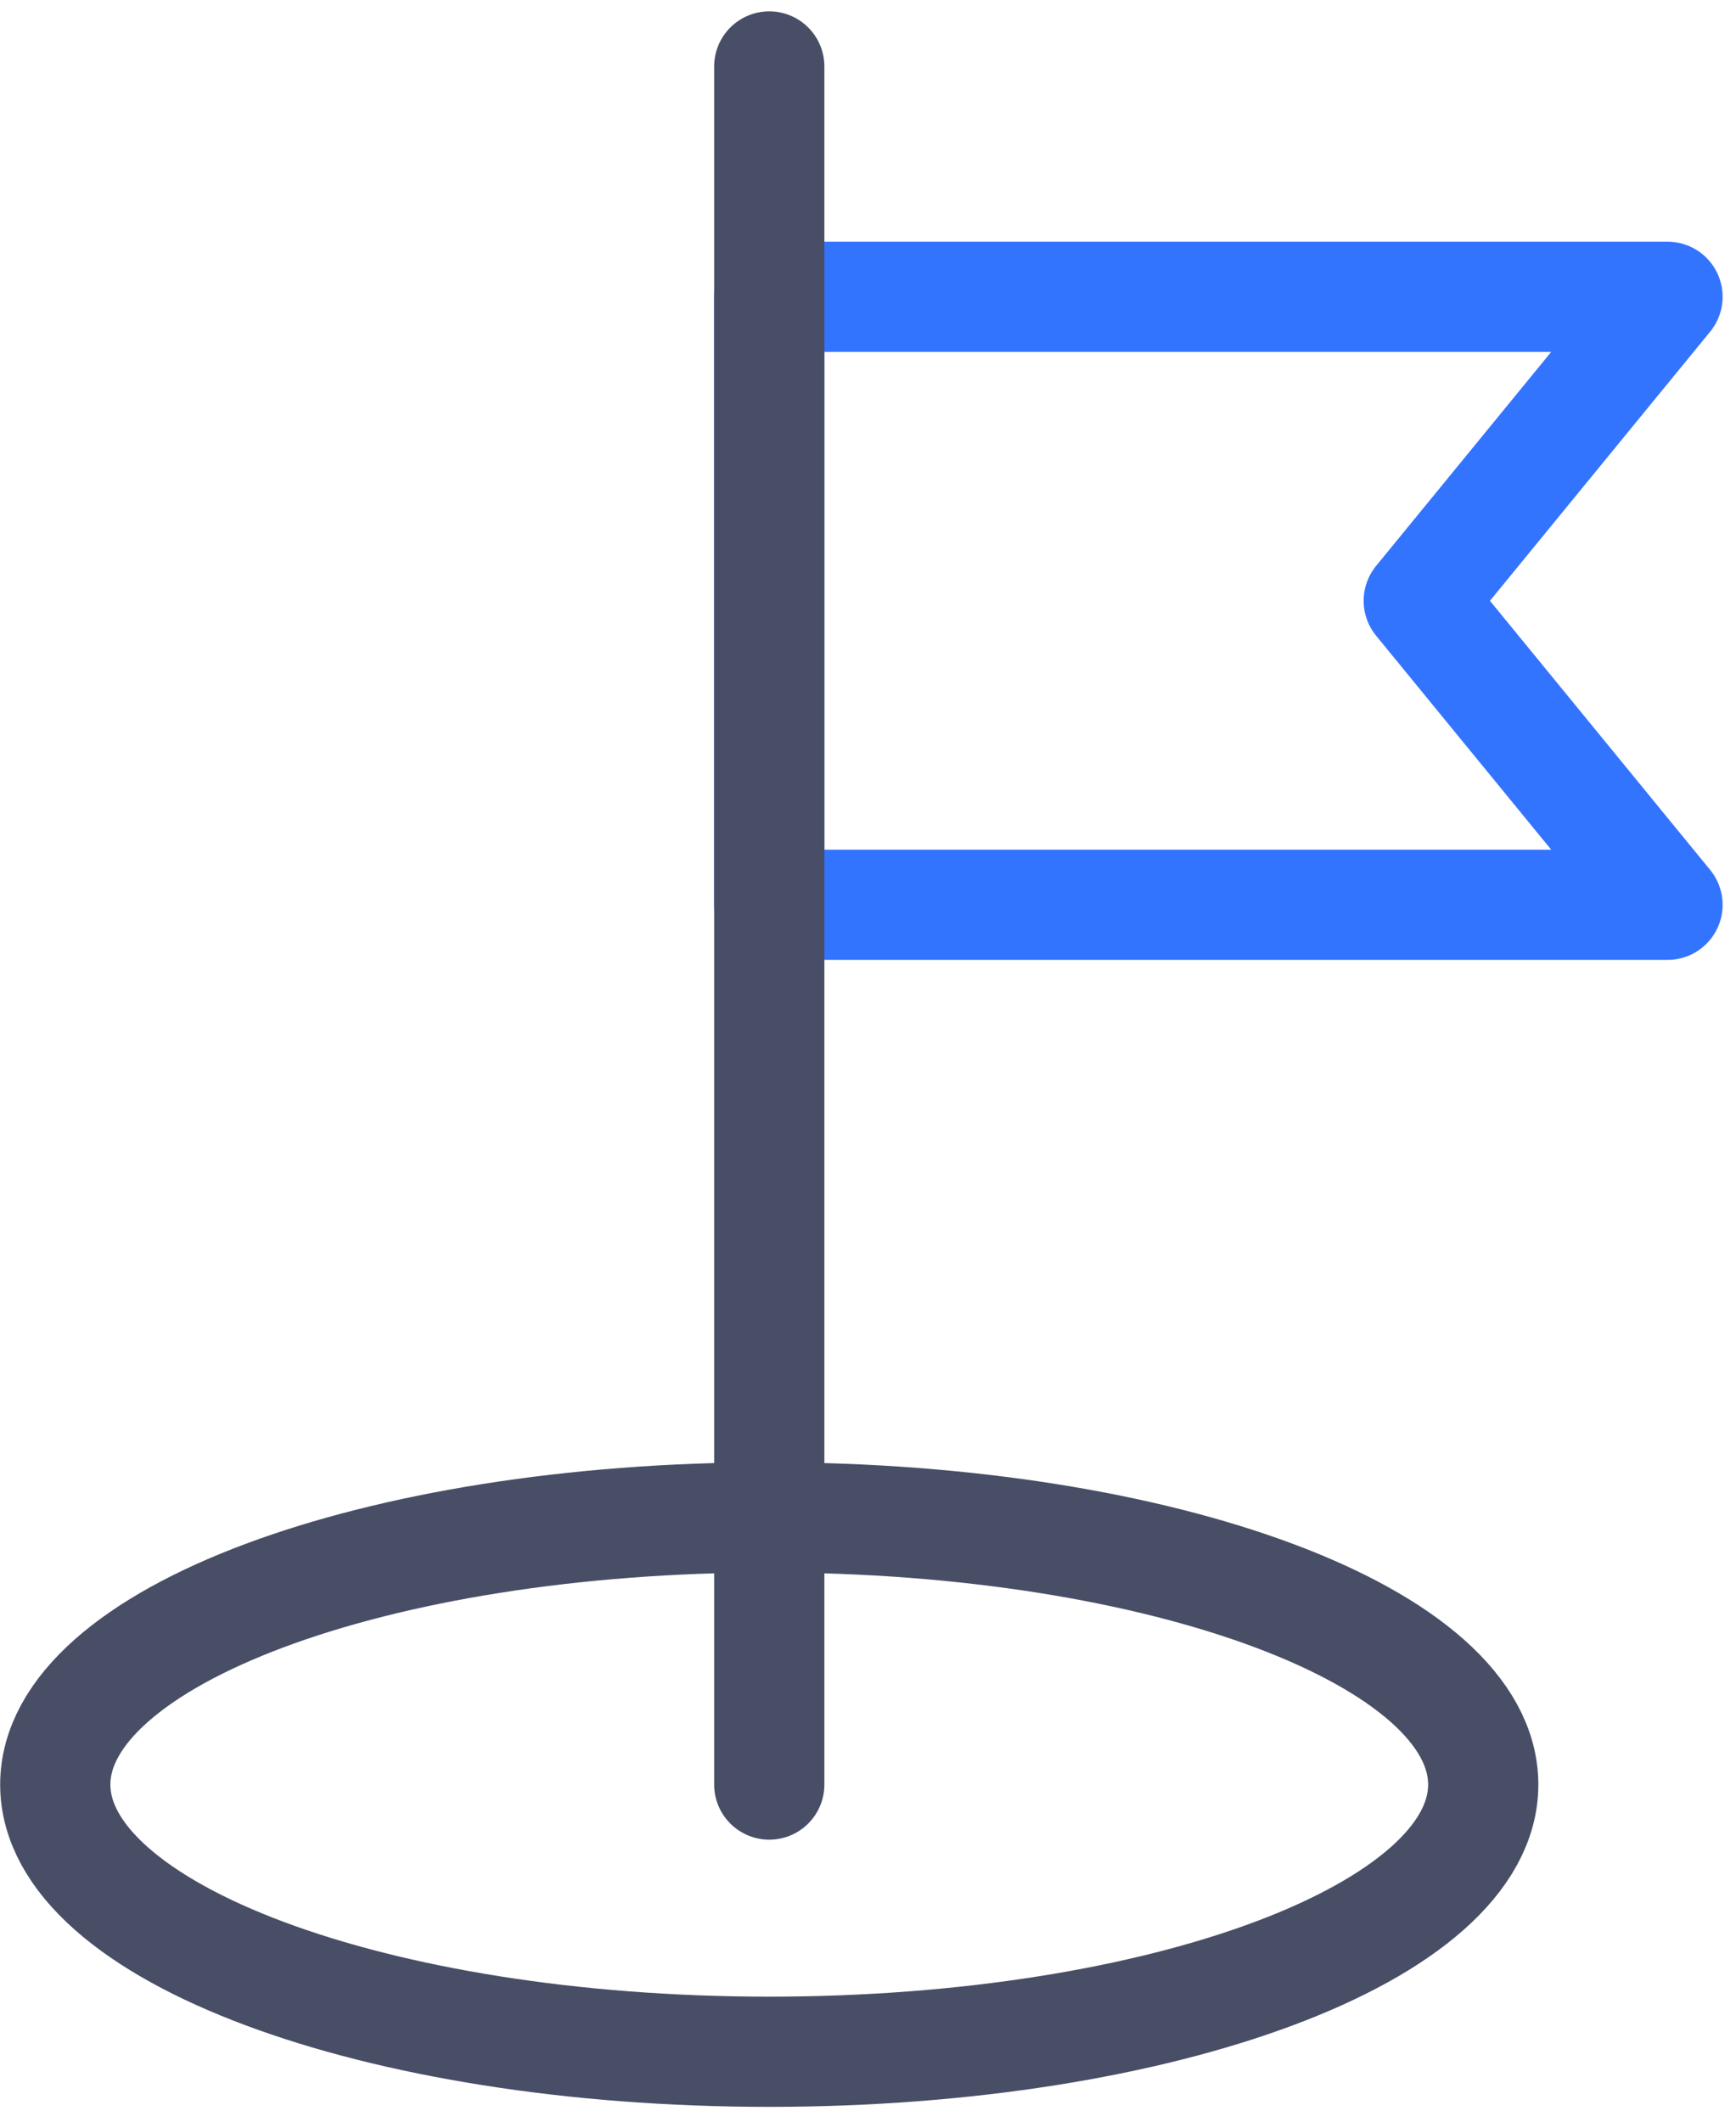
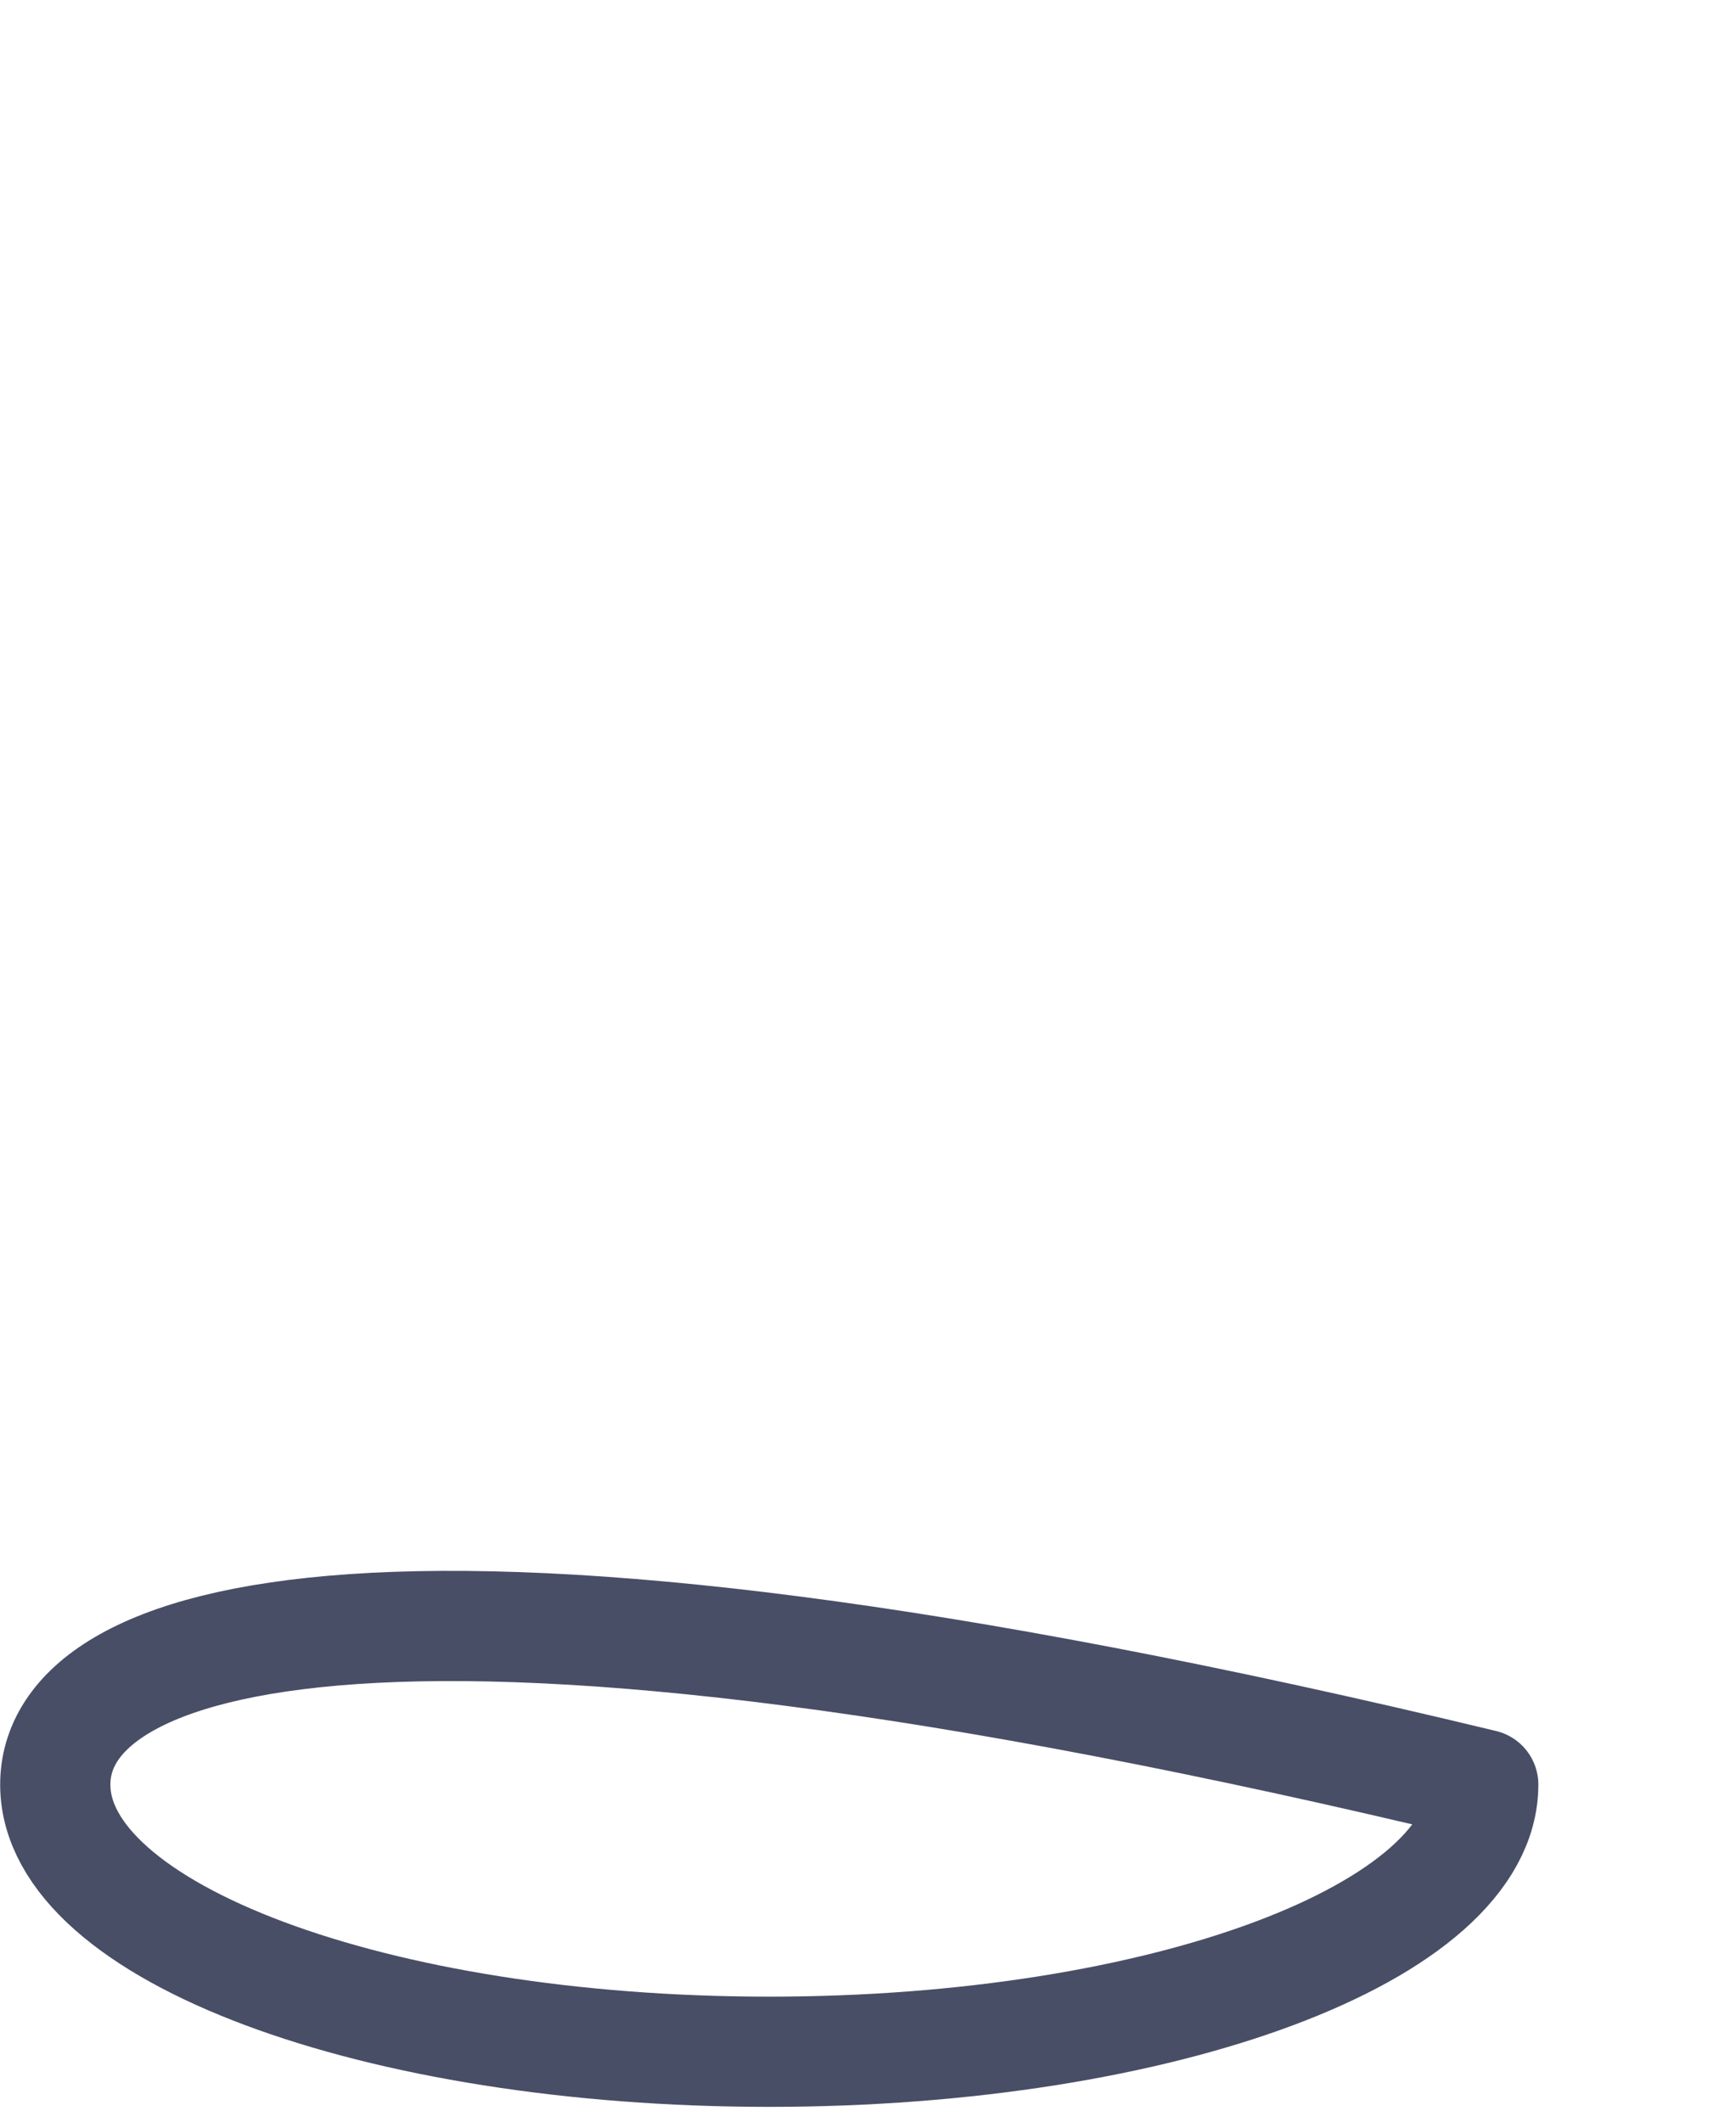
<svg xmlns="http://www.w3.org/2000/svg" width="63" height="77" viewBox="0 0 63 77" fill="none">
  <g clip-path="url(#clip0_4705_915)">
-     <path d="M27.917 74.462C42.227 74.462 53.827 70.121 53.827 64.766C53.827 59.411 42.227 55.07 27.917 55.07C13.607 55.07 2.006 59.411 2.006 64.766C2.006 70.121 13.607 74.462 27.917 74.462Z" stroke="#484E66" stroke-width="4" stroke-miterlimit="10" stroke-linecap="round" stroke-linejoin="round" />
-     <path d="M60.514 32.837H27.917V10.771H60.514L51.487 21.804L60.514 32.837Z" stroke="#3374FF" stroke-width="4" stroke-miterlimit="10" stroke-linecap="round" stroke-linejoin="round" />
-     <path d="M27.917 64.765V2.412" stroke="#484E66" stroke-width="4" stroke-miterlimit="10" stroke-linecap="round" stroke-linejoin="round" />
+     <path d="M27.917 74.462C42.227 74.462 53.827 70.121 53.827 64.766C13.607 55.07 2.006 59.411 2.006 64.766C2.006 70.121 13.607 74.462 27.917 74.462Z" stroke="#484E66" stroke-width="4" stroke-miterlimit="10" stroke-linecap="round" stroke-linejoin="round" />
  </g>
  <defs>
    <clipPath id="clip0_4705_915">
      <rect width="62.52" height="76.06" fill="white" transform="translate(0 0.406)" />
    </clipPath>
  </defs>
</svg>